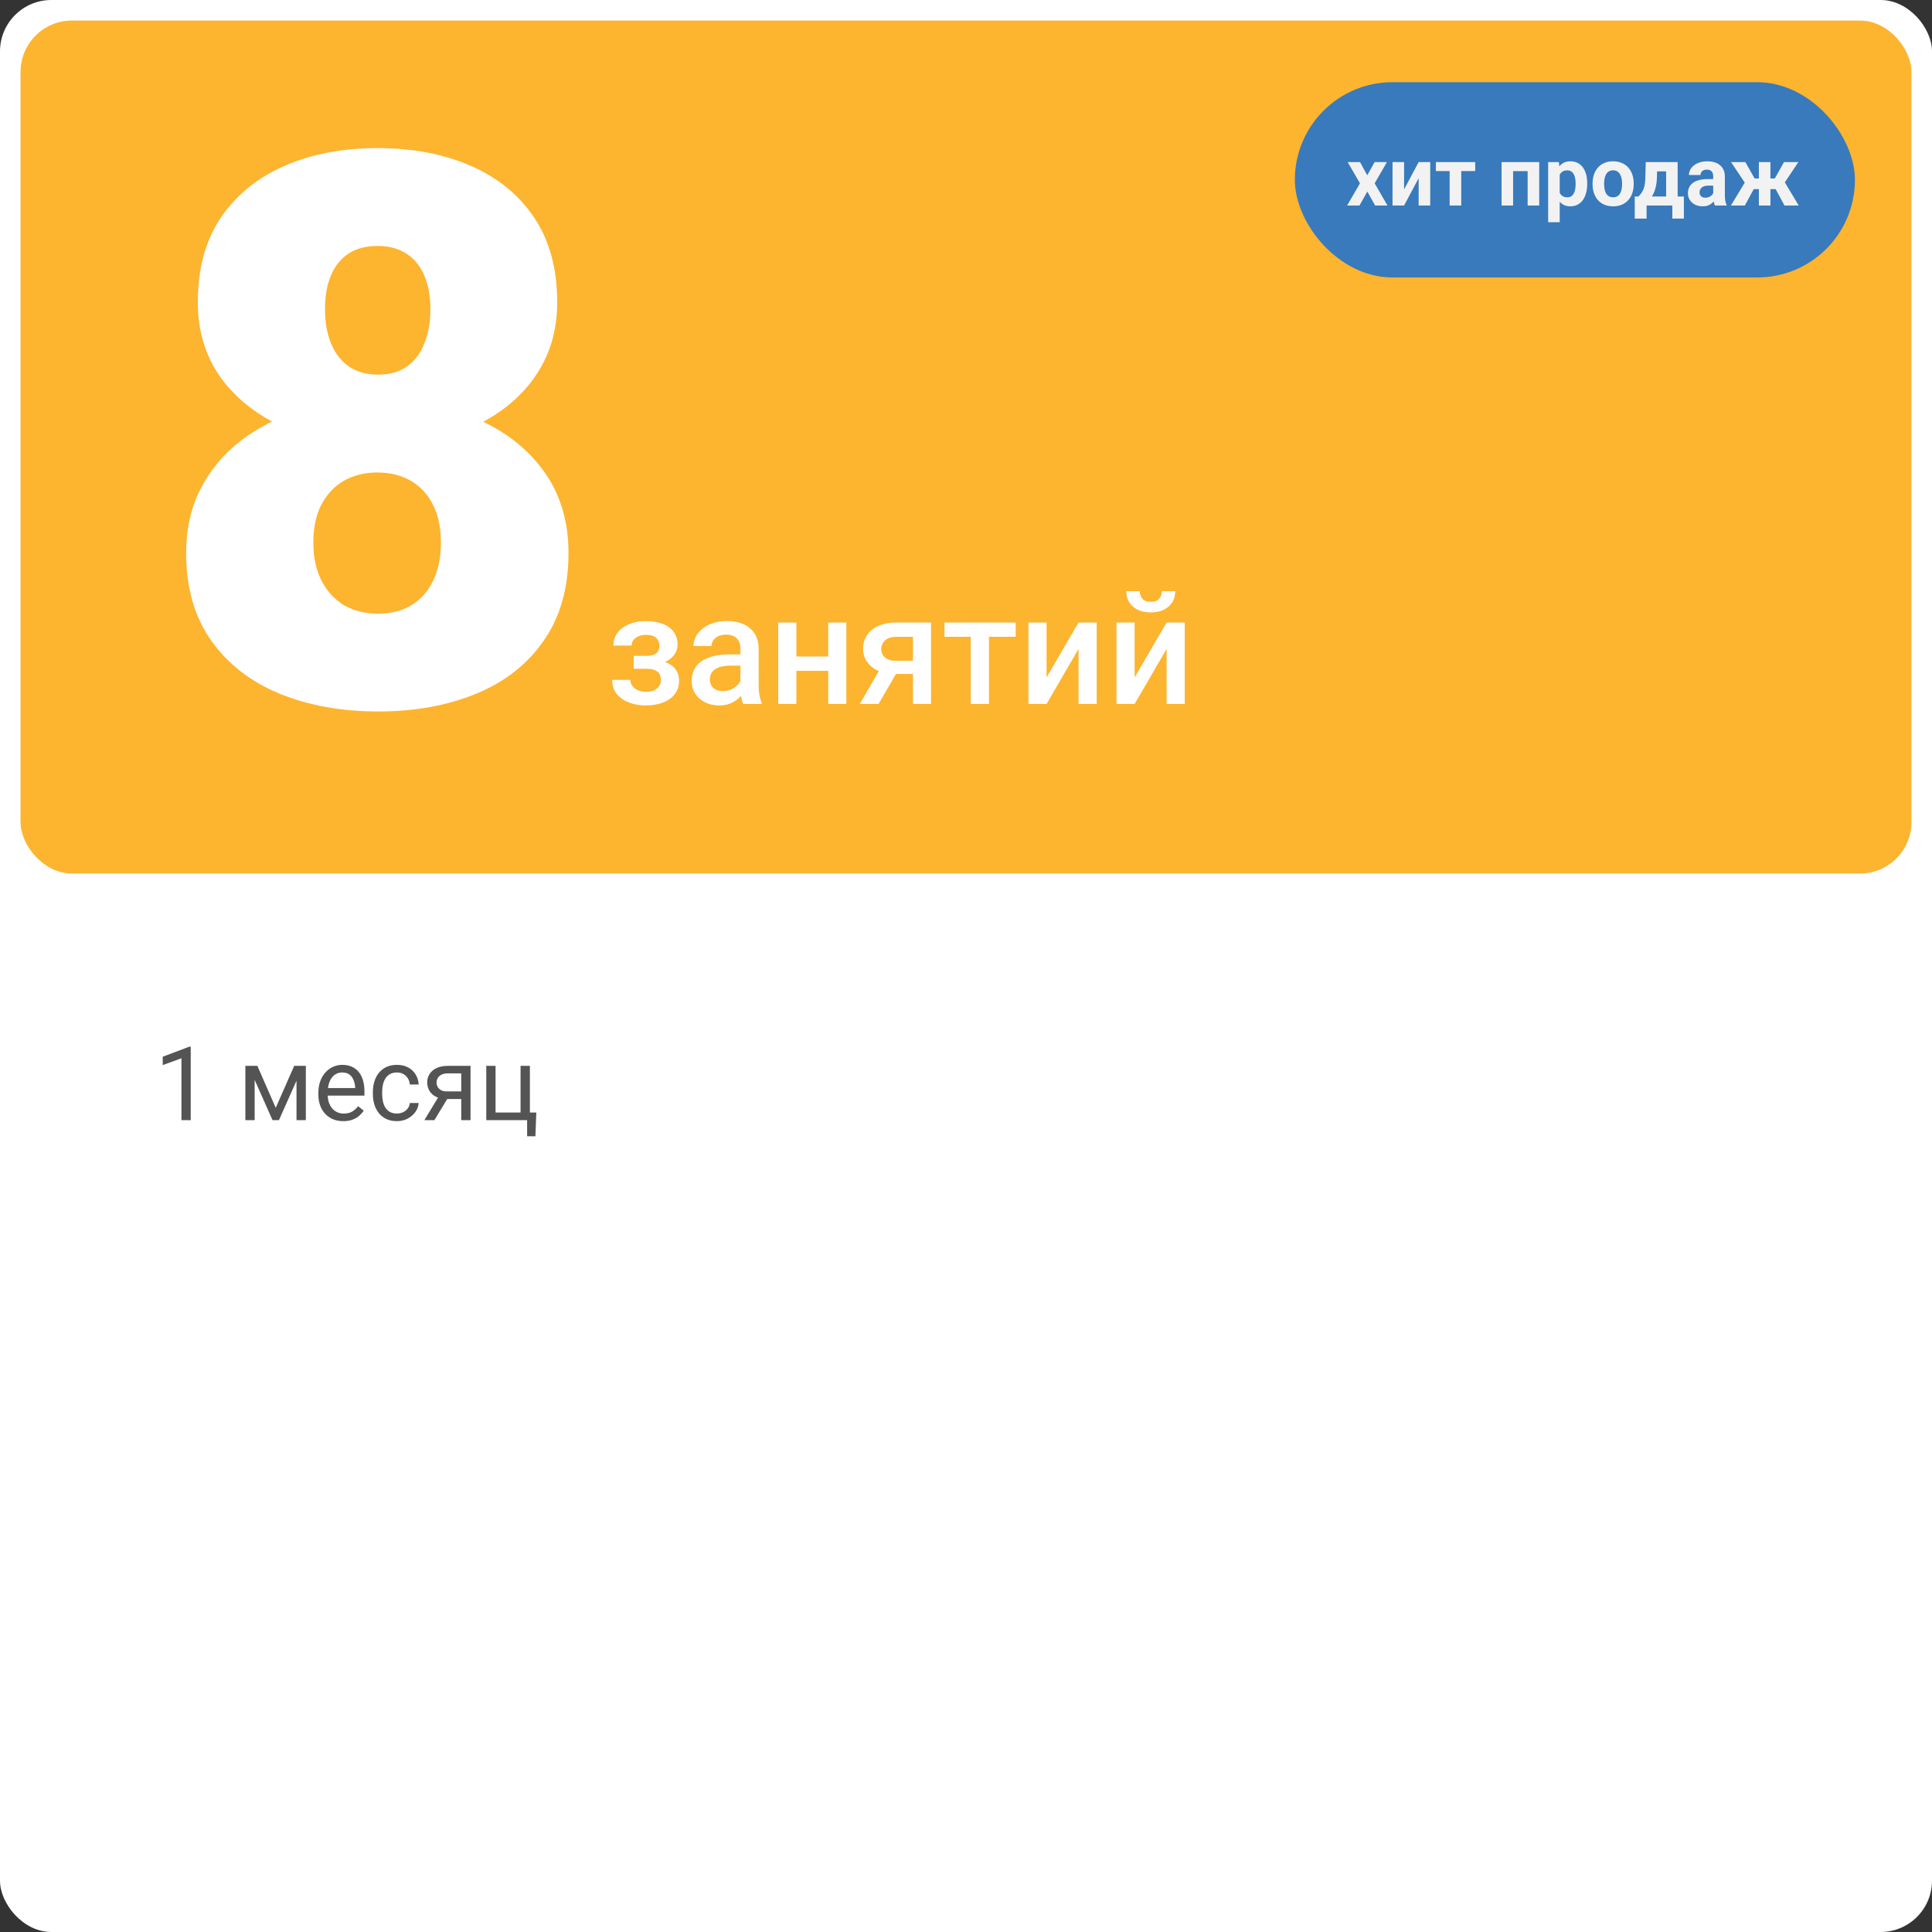
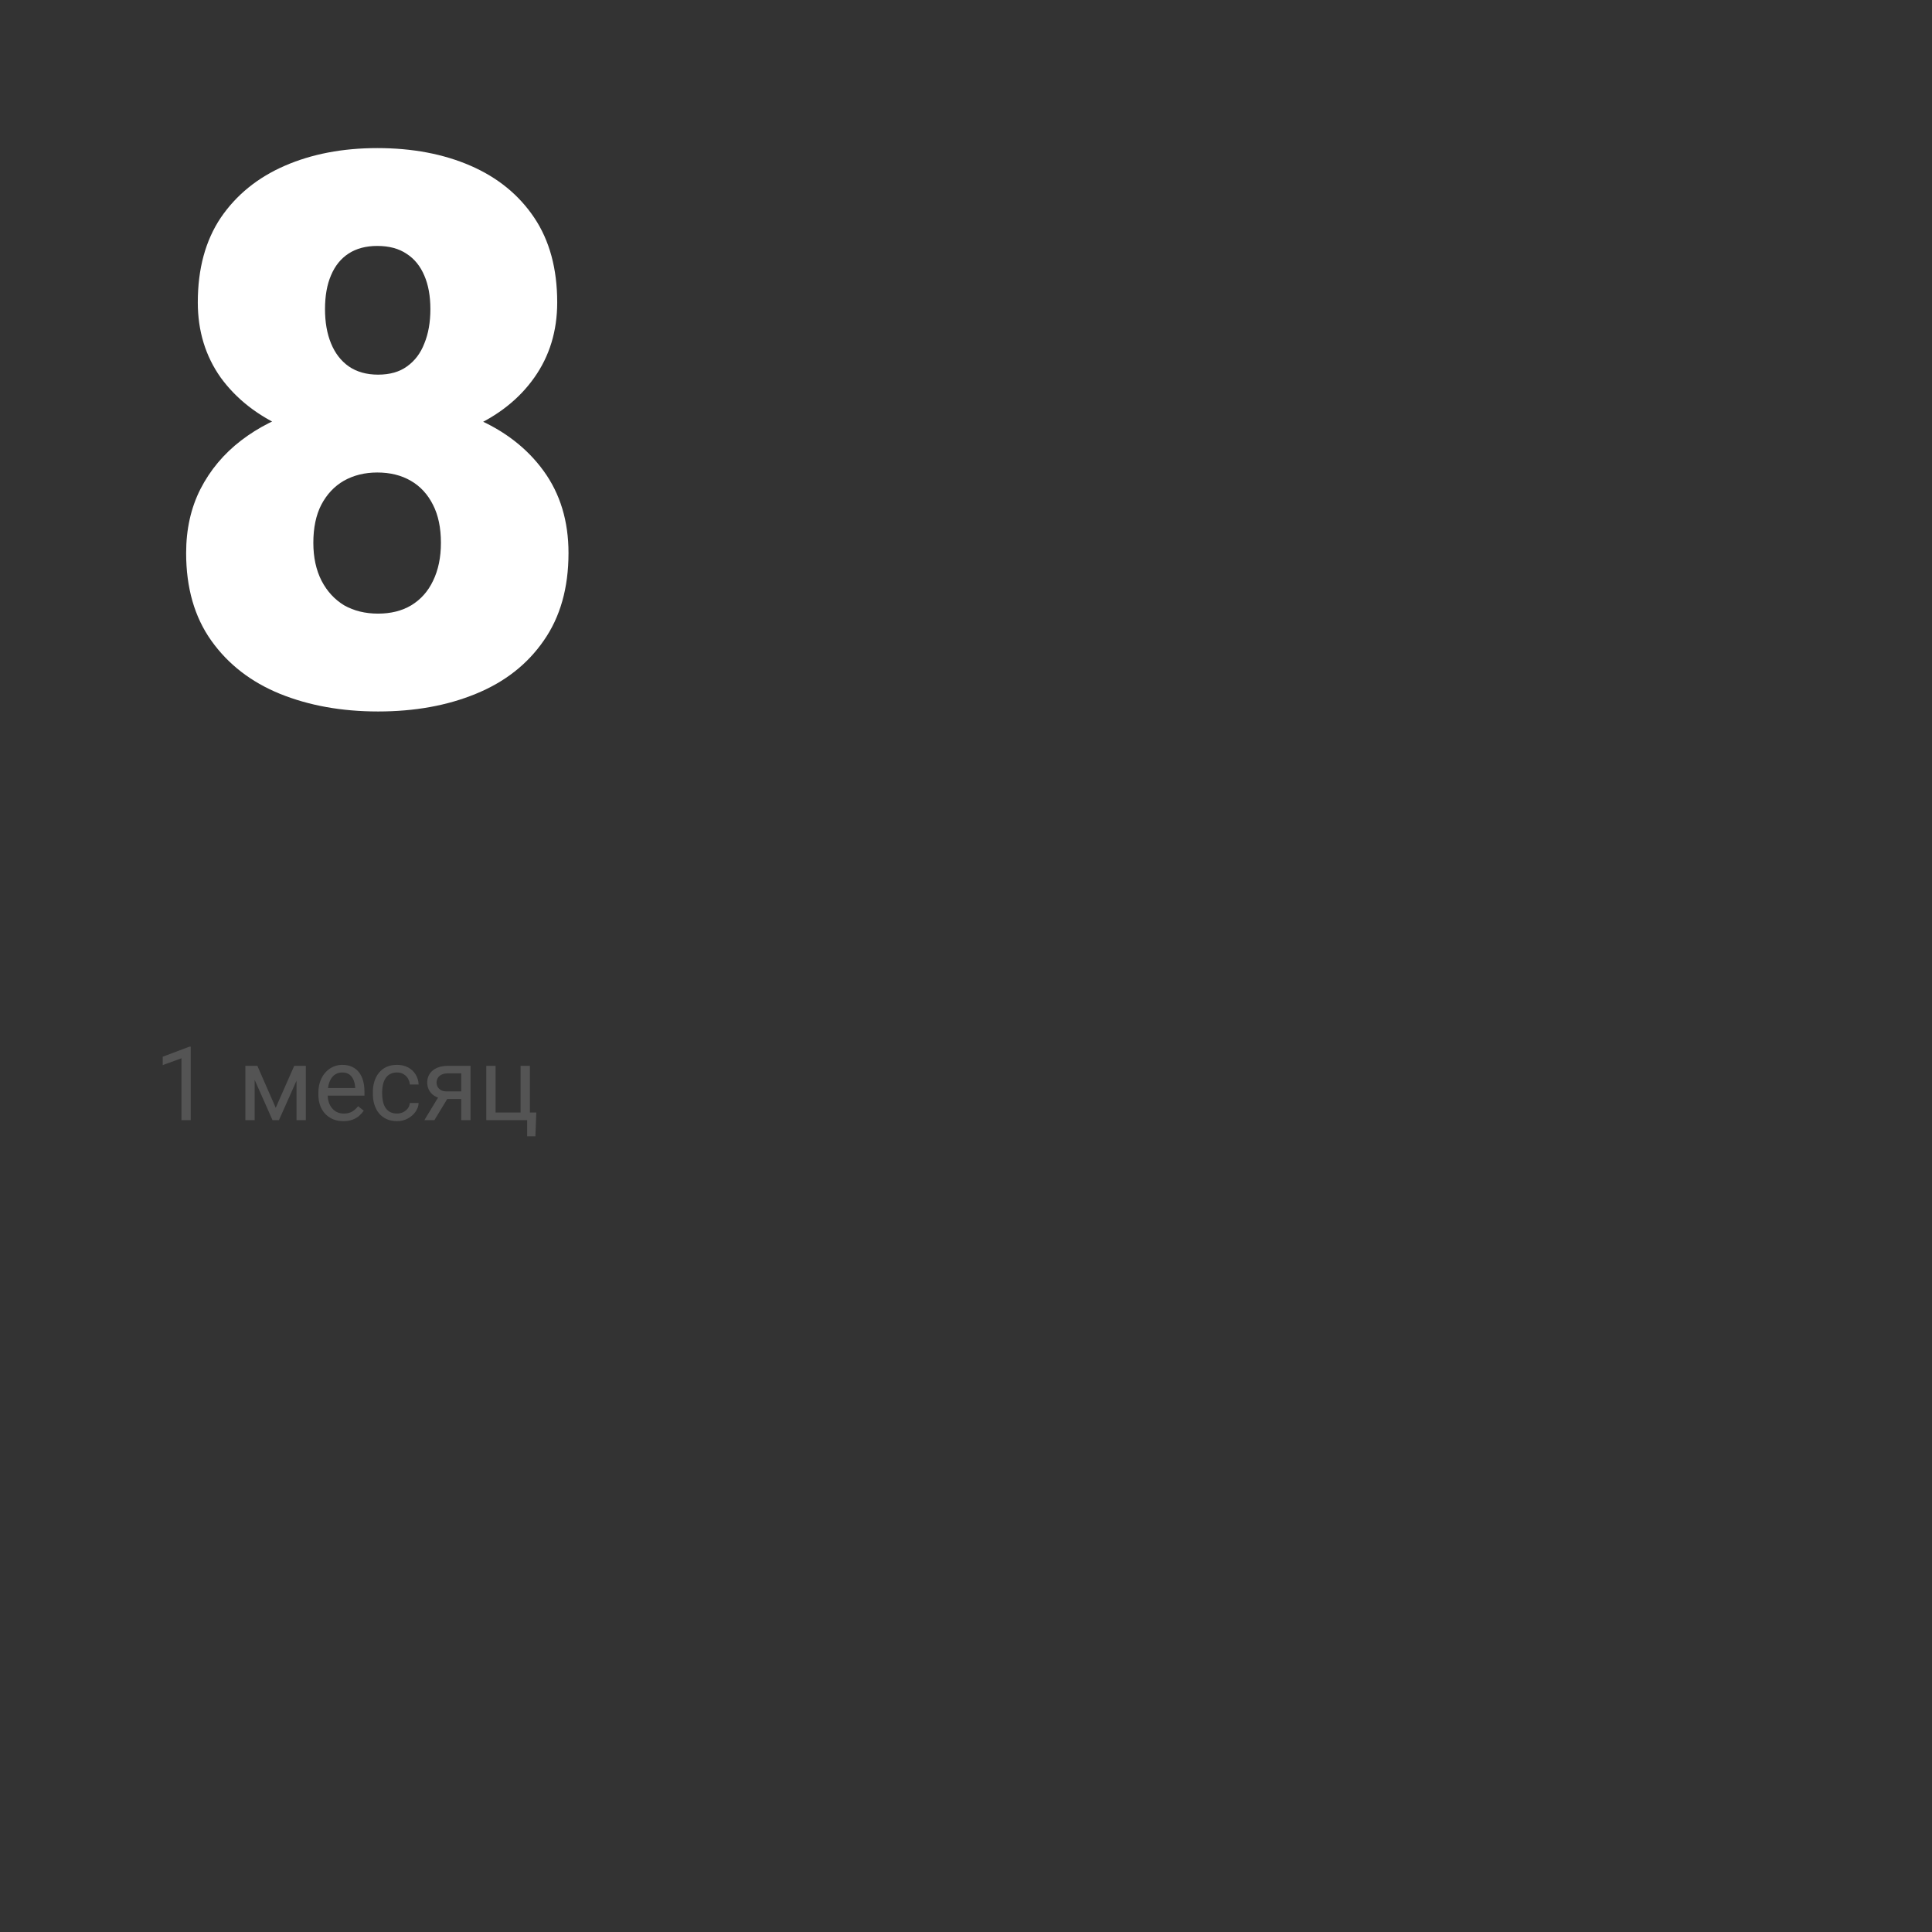
<svg xmlns="http://www.w3.org/2000/svg" width="376" height="376" viewBox="0 0 376 376" fill="none">
  <rect x="0" y="0" width="376" height="376" fill="#333333" stroke="none" />
-   <rect width="376" height="376" rx="10" fill="white" />
-   <rect x="4" y="4" width="368" height="166" rx="10" fill="#FDB42F" />
-   <path d="M126.379 129.427H123.332V127.64H125.793C126.418 127.64 126.916 127.557 127.287 127.391C127.668 127.225 127.937 126.995 128.093 126.702C128.259 126.399 128.342 126.048 128.342 125.647C128.342 125.296 128.259 124.964 128.093 124.651C127.937 124.329 127.668 124.065 127.287 123.86C126.906 123.655 126.389 123.553 125.734 123.553C125.197 123.553 124.714 123.641 124.284 123.816C123.864 123.992 123.532 124.236 123.288 124.549C123.044 124.861 122.922 125.223 122.922 125.633H119.392C119.392 124.646 119.67 123.797 120.227 123.084C120.793 122.371 121.55 121.824 122.497 121.443C123.444 121.062 124.484 120.872 125.617 120.872C126.584 120.872 127.453 120.975 128.225 121.18C128.996 121.375 129.65 121.668 130.188 122.059C130.734 122.439 131.149 122.918 131.433 123.494C131.726 124.061 131.872 124.72 131.872 125.472C131.872 126.009 131.745 126.517 131.491 126.995C131.237 127.474 130.871 127.898 130.393 128.27C129.914 128.631 129.333 128.914 128.649 129.119C127.976 129.324 127.219 129.427 126.379 129.427ZM123.332 128.401H126.379C127.316 128.401 128.146 128.494 128.869 128.68C129.592 128.855 130.197 129.119 130.686 129.471C131.174 129.822 131.54 130.257 131.784 130.774C132.038 131.282 132.165 131.868 132.165 132.532C132.165 133.274 132.004 133.943 131.682 134.539C131.369 135.125 130.92 135.623 130.334 136.033C129.758 136.443 129.069 136.756 128.269 136.971C127.468 137.186 126.584 137.293 125.617 137.293C124.562 137.293 123.537 137.117 122.541 136.766C121.555 136.414 120.739 135.872 120.095 135.14C119.46 134.397 119.143 133.455 119.143 132.312H122.673C122.673 132.713 122.795 133.089 123.039 133.44C123.283 133.792 123.635 134.08 124.094 134.305C124.553 134.52 125.104 134.627 125.749 134.627C126.413 134.627 126.955 134.524 127.375 134.319C127.795 134.104 128.107 133.826 128.312 133.484C128.518 133.133 128.62 132.762 128.62 132.371C128.62 131.844 128.518 131.419 128.312 131.097C128.107 130.774 127.795 130.54 127.375 130.394C126.955 130.237 126.428 130.159 125.793 130.159H123.332V128.401ZM144.104 133.821V126.263C144.104 125.696 144.001 125.208 143.796 124.798C143.591 124.388 143.278 124.07 142.858 123.846C142.448 123.621 141.931 123.509 141.306 123.509C140.729 123.509 140.231 123.606 139.812 123.802C139.392 123.997 139.064 124.261 138.83 124.593C138.596 124.925 138.479 125.301 138.479 125.721H134.963C134.963 125.096 135.114 124.49 135.417 123.904C135.72 123.318 136.159 122.796 136.735 122.337C137.312 121.878 138 121.517 138.801 121.253C139.602 120.989 140.5 120.857 141.496 120.857C142.688 120.857 143.742 121.058 144.66 121.458C145.588 121.858 146.315 122.464 146.843 123.274C147.38 124.075 147.648 125.081 147.648 126.292V133.338C147.648 134.061 147.697 134.71 147.795 135.286C147.902 135.853 148.054 136.346 148.249 136.766V137H144.631C144.465 136.619 144.333 136.136 144.235 135.55C144.147 134.954 144.104 134.378 144.104 133.821ZM144.616 127.361L144.646 129.544H142.111C141.457 129.544 140.881 129.607 140.383 129.734C139.885 129.852 139.47 130.027 139.138 130.262C138.806 130.496 138.557 130.779 138.391 131.111C138.225 131.443 138.142 131.819 138.142 132.239C138.142 132.659 138.239 133.045 138.435 133.396C138.63 133.738 138.913 134.007 139.284 134.202C139.665 134.397 140.124 134.495 140.661 134.495C141.384 134.495 142.014 134.349 142.551 134.056C143.098 133.753 143.527 133.387 143.84 132.957C144.152 132.518 144.318 132.103 144.338 131.712L145.48 133.279C145.363 133.68 145.163 134.109 144.88 134.568C144.597 135.027 144.226 135.467 143.767 135.887C143.317 136.297 142.775 136.634 142.141 136.897C141.516 137.161 140.793 137.293 139.973 137.293C138.938 137.293 138.015 137.088 137.204 136.678C136.394 136.258 135.759 135.696 135.3 134.993C134.841 134.28 134.611 133.475 134.611 132.576C134.611 131.736 134.768 130.994 135.08 130.35C135.402 129.695 135.871 129.148 136.486 128.709C137.111 128.27 137.873 127.938 138.771 127.713C139.67 127.479 140.695 127.361 141.848 127.361H144.616ZM162.165 127.771V130.555H153.962V127.771H162.165ZM154.987 121.15V137H151.457V121.15H154.987ZM164.714 121.15V137H161.184V121.15H164.714ZM171.818 129.251H175.48L170.983 137H167.336L171.818 129.251ZM174.396 121.15H181.193V137H177.678V123.934H174.396C173.732 123.934 173.186 124.051 172.756 124.285C172.326 124.51 172.009 124.808 171.804 125.179C171.599 125.54 171.496 125.911 171.496 126.292C171.496 126.673 171.589 127.039 171.774 127.391C171.97 127.742 172.268 128.03 172.668 128.255C173.078 128.479 173.591 128.592 174.206 128.592H178.864V131.17H174.206C173.229 131.17 172.355 131.048 171.584 130.804C170.812 130.55 170.158 130.203 169.621 129.764C169.084 129.314 168.674 128.792 168.391 128.196C168.107 127.591 167.966 126.932 167.966 126.219C167.966 125.486 168.112 124.812 168.405 124.197C168.698 123.582 169.118 123.045 169.665 122.586C170.222 122.127 170.896 121.775 171.687 121.531C172.487 121.277 173.391 121.15 174.396 121.15ZM192.473 121.15V137H188.928V121.15H192.473ZM197.673 121.15V123.934H183.815V121.15H197.673ZM203.679 131.844L209.904 121.15H213.435V137H209.904V126.292L203.679 137H200.148V121.15H203.679V131.844ZM220.817 131.844L227.043 121.15H230.573V137H227.043V126.292L220.817 137H217.287V121.15H220.817V131.844ZM226.105 115.057H228.728C228.728 115.867 228.532 116.585 228.142 117.21C227.761 117.825 227.214 118.309 226.501 118.66C225.798 119.012 224.958 119.188 223.981 119.188C222.507 119.188 221.34 118.807 220.48 118.045C219.631 117.273 219.206 116.277 219.206 115.057H221.828C221.828 115.604 221.989 116.087 222.312 116.507C222.644 116.917 223.2 117.122 223.981 117.122C224.753 117.122 225.3 116.917 225.622 116.507C225.944 116.087 226.105 115.604 226.105 115.057Z" fill="white" />
  <path d="M110.64 107.63C110.64 114.417 109.028 120.105 105.806 124.695C102.632 129.285 98.237 132.728 92.622 135.022C87.056 137.317 80.708 138.465 73.579 138.465C66.499 138.465 60.127 137.317 54.463 135.022C48.848 132.728 44.404 129.285 41.133 124.695C37.861 120.105 36.226 114.417 36.226 107.63C36.226 102.991 37.153 98.841 39.009 95.179C40.913 91.468 43.55 88.318 46.919 85.731C50.288 83.143 54.219 81.165 58.711 79.798C63.252 78.431 68.159 77.747 73.433 77.747C80.561 77.747 86.934 78.968 92.549 81.409C98.164 83.802 102.583 87.22 105.806 91.663C109.028 96.106 110.64 101.429 110.64 107.63ZM85.811 105.652C85.811 102.723 85.298 100.257 84.272 98.255C83.247 96.204 81.807 94.642 79.951 93.567C78.096 92.493 75.923 91.956 73.433 91.956C70.991 91.956 68.818 92.493 66.914 93.567C65.059 94.642 63.594 96.204 62.52 98.255C61.494 100.257 60.981 102.723 60.981 105.652C60.981 108.484 61.519 110.95 62.593 113.05C63.667 115.101 65.132 116.688 66.987 117.811C68.892 118.885 71.089 119.422 73.579 119.422C76.069 119.422 78.218 118.885 80.024 117.811C81.88 116.688 83.296 115.101 84.272 113.05C85.298 110.95 85.811 108.484 85.811 105.652ZM108.442 58.851C108.442 64.417 106.953 69.3 103.975 73.499C101.045 77.649 96.943 80.897 91.67 83.24C86.445 85.535 80.415 86.683 73.579 86.683C66.792 86.683 60.737 85.535 55.415 83.24C50.142 80.897 45.991 77.649 42.964 73.499C39.985 69.3 38.496 64.417 38.496 58.851C38.496 52.308 39.985 46.815 42.964 42.371C45.991 37.928 50.142 34.559 55.415 32.264C60.688 29.969 66.694 28.821 73.433 28.821C80.269 28.821 86.323 29.969 91.597 32.264C96.87 34.559 100.996 37.928 103.975 42.371C106.953 46.815 108.442 52.308 108.442 58.851ZM83.76 60.169C83.76 57.63 83.369 55.457 82.588 53.65C81.807 51.795 80.659 50.379 79.145 49.402C77.632 48.377 75.728 47.864 73.433 47.864C71.235 47.864 69.38 48.352 67.866 49.329C66.353 50.306 65.205 51.722 64.424 53.577C63.643 55.384 63.252 57.581 63.252 60.169C63.252 62.708 63.643 64.93 64.424 66.834C65.205 68.738 66.353 70.228 67.866 71.302C69.429 72.376 71.333 72.913 73.579 72.913C75.874 72.913 77.754 72.376 79.219 71.302C80.732 70.228 81.856 68.738 82.588 66.834C83.369 64.93 83.76 62.708 83.76 60.169Z" fill="white" />
  <path d="M37.119 203.703V218H35.312V205.959L31.67 207.287V205.656L36.836 203.703H37.119ZM53.662 215.598L57.256 207.434H58.994L54.287 218H53.037L48.35 207.434H50.088L53.662 215.598ZM49.56 207.434V218H47.754V207.434H49.56ZM57.705 218V207.434H59.522V218H57.705ZM66.816 218.195C66.081 218.195 65.413 218.072 64.814 217.824C64.222 217.57 63.711 217.215 63.281 216.76C62.858 216.304 62.533 215.764 62.305 215.139C62.077 214.514 61.963 213.83 61.963 213.088V212.678C61.963 211.818 62.09 211.053 62.344 210.383C62.598 209.706 62.943 209.133 63.379 208.664C63.815 208.195 64.31 207.84 64.863 207.6C65.417 207.359 65.99 207.238 66.582 207.238C67.337 207.238 67.988 207.368 68.535 207.629C69.088 207.889 69.541 208.254 69.893 208.723C70.244 209.185 70.505 209.732 70.674 210.363C70.843 210.988 70.928 211.672 70.928 212.414V213.225H63.037V211.75H69.121V211.613C69.095 211.145 68.997 210.689 68.828 210.246C68.665 209.803 68.405 209.439 68.047 209.152C67.689 208.866 67.201 208.723 66.582 208.723C66.172 208.723 65.794 208.811 65.449 208.986C65.104 209.156 64.808 209.41 64.561 209.748C64.313 210.087 64.121 210.5 63.984 210.988C63.848 211.477 63.779 212.04 63.779 212.678V213.088C63.779 213.589 63.848 214.061 63.984 214.504C64.128 214.94 64.333 215.324 64.6 215.656C64.873 215.988 65.202 216.249 65.586 216.438C65.977 216.626 66.419 216.721 66.914 216.721C67.552 216.721 68.092 216.59 68.535 216.33C68.978 216.07 69.365 215.721 69.697 215.285L70.791 216.154C70.563 216.499 70.273 216.828 69.922 217.141C69.57 217.453 69.137 217.707 68.623 217.902C68.115 218.098 67.513 218.195 66.816 218.195ZM77.266 216.711C77.695 216.711 78.092 216.623 78.457 216.447C78.822 216.271 79.121 216.031 79.356 215.725C79.59 215.412 79.723 215.057 79.756 214.66H81.475C81.442 215.285 81.231 215.868 80.84 216.408C80.456 216.942 79.951 217.375 79.326 217.707C78.701 218.033 78.014 218.195 77.266 218.195C76.471 218.195 75.778 218.055 75.186 217.775C74.6 217.495 74.111 217.111 73.721 216.623C73.337 216.135 73.047 215.575 72.852 214.943C72.663 214.305 72.568 213.632 72.568 212.922V212.512C72.568 211.802 72.663 211.132 72.852 210.5C73.047 209.862 73.337 209.299 73.721 208.811C74.111 208.322 74.6 207.938 75.186 207.658C75.778 207.378 76.471 207.238 77.266 207.238C78.092 207.238 78.815 207.408 79.434 207.746C80.052 208.078 80.537 208.534 80.889 209.113C81.247 209.686 81.442 210.337 81.475 211.066H79.756C79.723 210.63 79.6 210.236 79.385 209.885C79.176 209.533 78.89 209.253 78.525 209.045C78.167 208.83 77.747 208.723 77.266 208.723C76.712 208.723 76.247 208.833 75.869 209.055C75.498 209.27 75.202 209.562 74.981 209.934C74.766 210.298 74.609 210.705 74.512 211.154C74.421 211.597 74.375 212.049 74.375 212.512V212.922C74.375 213.384 74.421 213.84 74.512 214.289C74.603 214.738 74.756 215.145 74.971 215.51C75.192 215.874 75.488 216.167 75.859 216.389C76.237 216.604 76.706 216.711 77.266 216.711ZM85.644 212.961H87.598L84.541 218H82.588L85.644 212.961ZM87.158 207.434H91.572V218H89.766V208.898H87.158C86.644 208.898 86.224 208.986 85.898 209.162C85.573 209.331 85.335 209.553 85.186 209.826C85.036 210.1 84.961 210.383 84.961 210.676C84.961 210.962 85.029 211.239 85.166 211.506C85.303 211.766 85.518 211.981 85.811 212.15C86.103 212.32 86.481 212.404 86.943 212.404H90.254V213.889H86.943C86.338 213.889 85.801 213.807 85.332 213.645C84.863 213.482 84.466 213.257 84.141 212.971C83.815 212.678 83.568 212.336 83.398 211.945C83.229 211.548 83.144 211.118 83.144 210.656C83.144 210.194 83.232 209.768 83.408 209.377C83.591 208.986 83.851 208.645 84.189 208.352C84.534 208.059 84.954 207.834 85.449 207.678C85.951 207.515 86.52 207.434 87.158 207.434ZM94.639 218V207.434H96.445V216.516H101.309V207.434H103.125V218H94.639ZM104.375 216.516L104.199 221.135H102.588V218H101.211V216.516H104.375Z" fill="#545454" />
-   <rect x="252" y="16" width="109" height="38" rx="19" fill="#387ABC" />
-   <path d="M264.688 31.547L266.086 34.117L267.523 31.547H269.922L267.531 35.68L270.031 40H267.625L266.102 37.281L264.578 40H262.172L264.672 35.68L262.281 31.547H264.688ZM273.258 36.859L276.094 31.547H278.344V40H276.094V34.68L273.258 40H271.008V31.547H273.258V36.859ZM284.383 31.547V40H282.125V31.547H284.383ZM287.102 31.547V33.289H279.445V31.547H287.102ZM297.922 31.547V33.312H293.828V31.547H297.922ZM294.477 31.547V40H292.227V31.547H294.477ZM299.562 31.547V40H297.305V31.547H299.562ZM303.547 33.172V43.25H301.297V31.547H303.383L303.547 33.172ZM308.898 35.68V35.844C308.898 36.458 308.826 37.029 308.68 37.555C308.539 38.081 308.331 38.539 308.055 38.93C307.779 39.315 307.435 39.617 307.023 39.836C306.617 40.05 306.148 40.156 305.617 40.156C305.102 40.156 304.654 40.052 304.273 39.844C303.893 39.635 303.573 39.344 303.312 38.969C303.057 38.589 302.852 38.148 302.695 37.648C302.539 37.148 302.419 36.612 302.336 36.039V35.609C302.419 34.995 302.539 34.432 302.695 33.922C302.852 33.406 303.057 32.961 303.312 32.586C303.573 32.206 303.891 31.912 304.266 31.703C304.646 31.495 305.091 31.391 305.602 31.391C306.138 31.391 306.609 31.492 307.016 31.695C307.427 31.898 307.771 32.19 308.047 32.57C308.328 32.95 308.539 33.404 308.68 33.93C308.826 34.456 308.898 35.039 308.898 35.68ZM306.641 35.844V35.68C306.641 35.32 306.609 34.99 306.547 34.688C306.49 34.38 306.396 34.112 306.266 33.883C306.141 33.654 305.974 33.477 305.766 33.352C305.562 33.221 305.315 33.156 305.023 33.156C304.716 33.156 304.453 33.206 304.234 33.305C304.021 33.404 303.846 33.547 303.711 33.734C303.576 33.922 303.474 34.146 303.406 34.406C303.339 34.667 303.297 34.961 303.281 35.289V36.375C303.307 36.76 303.38 37.107 303.5 37.414C303.62 37.716 303.805 37.956 304.055 38.133C304.305 38.31 304.633 38.398 305.039 38.398C305.336 38.398 305.586 38.333 305.789 38.203C305.992 38.068 306.156 37.883 306.281 37.648C306.411 37.414 306.503 37.143 306.555 36.836C306.612 36.529 306.641 36.198 306.641 35.844ZM309.938 35.859V35.695C309.938 35.075 310.026 34.505 310.203 33.984C310.38 33.458 310.638 33.003 310.977 32.617C311.315 32.232 311.732 31.932 312.227 31.719C312.721 31.5 313.289 31.391 313.93 31.391C314.57 31.391 315.141 31.5 315.641 31.719C316.141 31.932 316.56 32.232 316.898 32.617C317.242 33.003 317.503 33.458 317.68 33.984C317.857 34.505 317.945 35.075 317.945 35.695V35.859C317.945 36.474 317.857 37.044 317.68 37.57C317.503 38.091 317.242 38.547 316.898 38.938C316.56 39.323 316.143 39.622 315.648 39.836C315.154 40.05 314.586 40.156 313.945 40.156C313.305 40.156 312.734 40.05 312.234 39.836C311.74 39.622 311.32 39.323 310.977 38.938C310.638 38.547 310.38 38.091 310.203 37.57C310.026 37.044 309.938 36.474 309.938 35.859ZM312.188 35.695V35.859C312.188 36.214 312.219 36.544 312.281 36.852C312.344 37.159 312.443 37.43 312.578 37.664C312.719 37.893 312.901 38.073 313.125 38.203C313.349 38.333 313.622 38.398 313.945 38.398C314.258 38.398 314.526 38.333 314.75 38.203C314.974 38.073 315.154 37.893 315.289 37.664C315.424 37.43 315.523 37.159 315.586 36.852C315.654 36.544 315.688 36.214 315.688 35.859V35.695C315.688 35.352 315.654 35.029 315.586 34.727C315.523 34.419 315.422 34.148 315.281 33.914C315.146 33.675 314.966 33.487 314.742 33.352C314.518 33.216 314.247 33.148 313.93 33.148C313.612 33.148 313.341 33.216 313.117 33.352C312.898 33.487 312.719 33.675 312.578 33.914C312.443 34.148 312.344 34.419 312.281 34.727C312.219 35.029 312.188 35.352 312.188 35.695ZM320.289 31.547H322.539L322.469 34.375C322.448 35.281 322.344 36.06 322.156 36.711C321.969 37.362 321.719 37.909 321.406 38.352C321.094 38.794 320.737 39.148 320.336 39.414C319.94 39.675 319.523 39.87 319.086 40H318.664L318.641 38.266L318.875 38.242C319.141 37.966 319.359 37.698 319.531 37.438C319.703 37.172 319.836 36.893 319.93 36.602C320.023 36.31 320.091 35.984 320.133 35.625C320.18 35.266 320.208 34.849 320.219 34.375L320.289 31.547ZM320.898 31.547H326.5V40H324.258V33.352H320.898V31.547ZM318.148 38.242H327.711V42.539H325.461V40H320.453V42.539H318.148V38.242ZM333.422 38.094V34.328C333.422 34.057 333.378 33.825 333.289 33.633C333.201 33.435 333.062 33.281 332.875 33.172C332.693 33.062 332.456 33.008 332.164 33.008C331.914 33.008 331.698 33.052 331.516 33.141C331.333 33.224 331.193 33.346 331.094 33.508C330.995 33.664 330.945 33.849 330.945 34.062H328.695C328.695 33.703 328.779 33.362 328.945 33.039C329.112 32.716 329.354 32.432 329.672 32.188C329.99 31.938 330.367 31.742 330.805 31.602C331.247 31.461 331.742 31.391 332.289 31.391C332.945 31.391 333.529 31.5 334.039 31.719C334.549 31.938 334.951 32.266 335.242 32.703C335.539 33.141 335.688 33.688 335.688 34.344V37.961C335.688 38.425 335.716 38.805 335.773 39.102C335.831 39.393 335.914 39.648 336.023 39.867V40H333.75C333.641 39.771 333.557 39.484 333.5 39.141C333.448 38.792 333.422 38.443 333.422 38.094ZM333.719 34.852L333.734 36.125H332.477C332.18 36.125 331.922 36.159 331.703 36.227C331.484 36.294 331.305 36.391 331.164 36.516C331.023 36.635 330.919 36.776 330.852 36.938C330.789 37.099 330.758 37.276 330.758 37.469C330.758 37.661 330.802 37.836 330.891 37.992C330.979 38.143 331.107 38.263 331.273 38.352C331.44 38.435 331.635 38.477 331.859 38.477C332.198 38.477 332.492 38.409 332.742 38.273C332.992 38.138 333.185 37.971 333.32 37.773C333.461 37.575 333.534 37.388 333.539 37.211L334.133 38.164C334.049 38.378 333.935 38.599 333.789 38.828C333.648 39.057 333.469 39.273 333.25 39.477C333.031 39.675 332.768 39.839 332.461 39.969C332.154 40.094 331.789 40.156 331.367 40.156C330.831 40.156 330.344 40.05 329.906 39.836C329.474 39.617 329.13 39.318 328.875 38.938C328.625 38.552 328.5 38.115 328.5 37.625C328.5 37.182 328.583 36.789 328.75 36.445C328.917 36.102 329.161 35.812 329.484 35.578C329.812 35.339 330.221 35.159 330.711 35.039C331.201 34.914 331.768 34.852 332.414 34.852H333.719ZM340.406 36.812L336.891 31.547H339.68L341.477 34.734H343.094L342.82 36.812H340.406ZM341.508 36.43L339.578 40H336.867L339.672 35.344L341.508 36.43ZM344.555 31.547V40H342.305V31.547H344.555ZM349.992 31.547L346.477 36.812H344.062L343.789 34.734H345.406L347.195 31.547H349.992ZM347.297 40L345.367 36.43L347.273 35.344L350.062 40H347.297Z" fill="#F2F2F2" />
</svg>